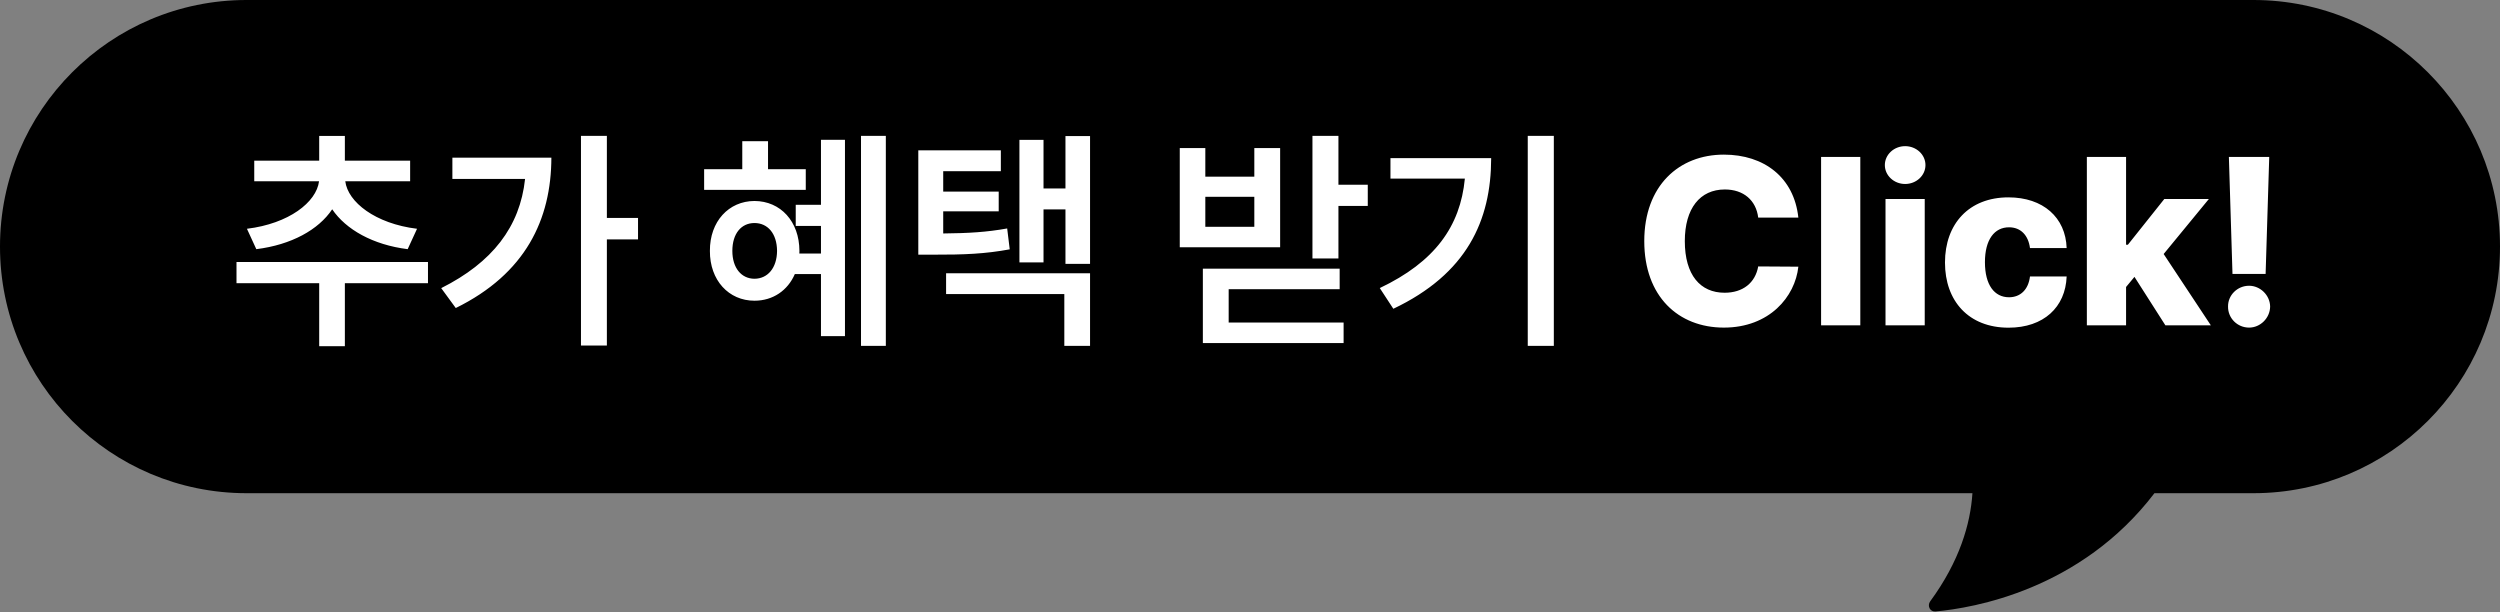
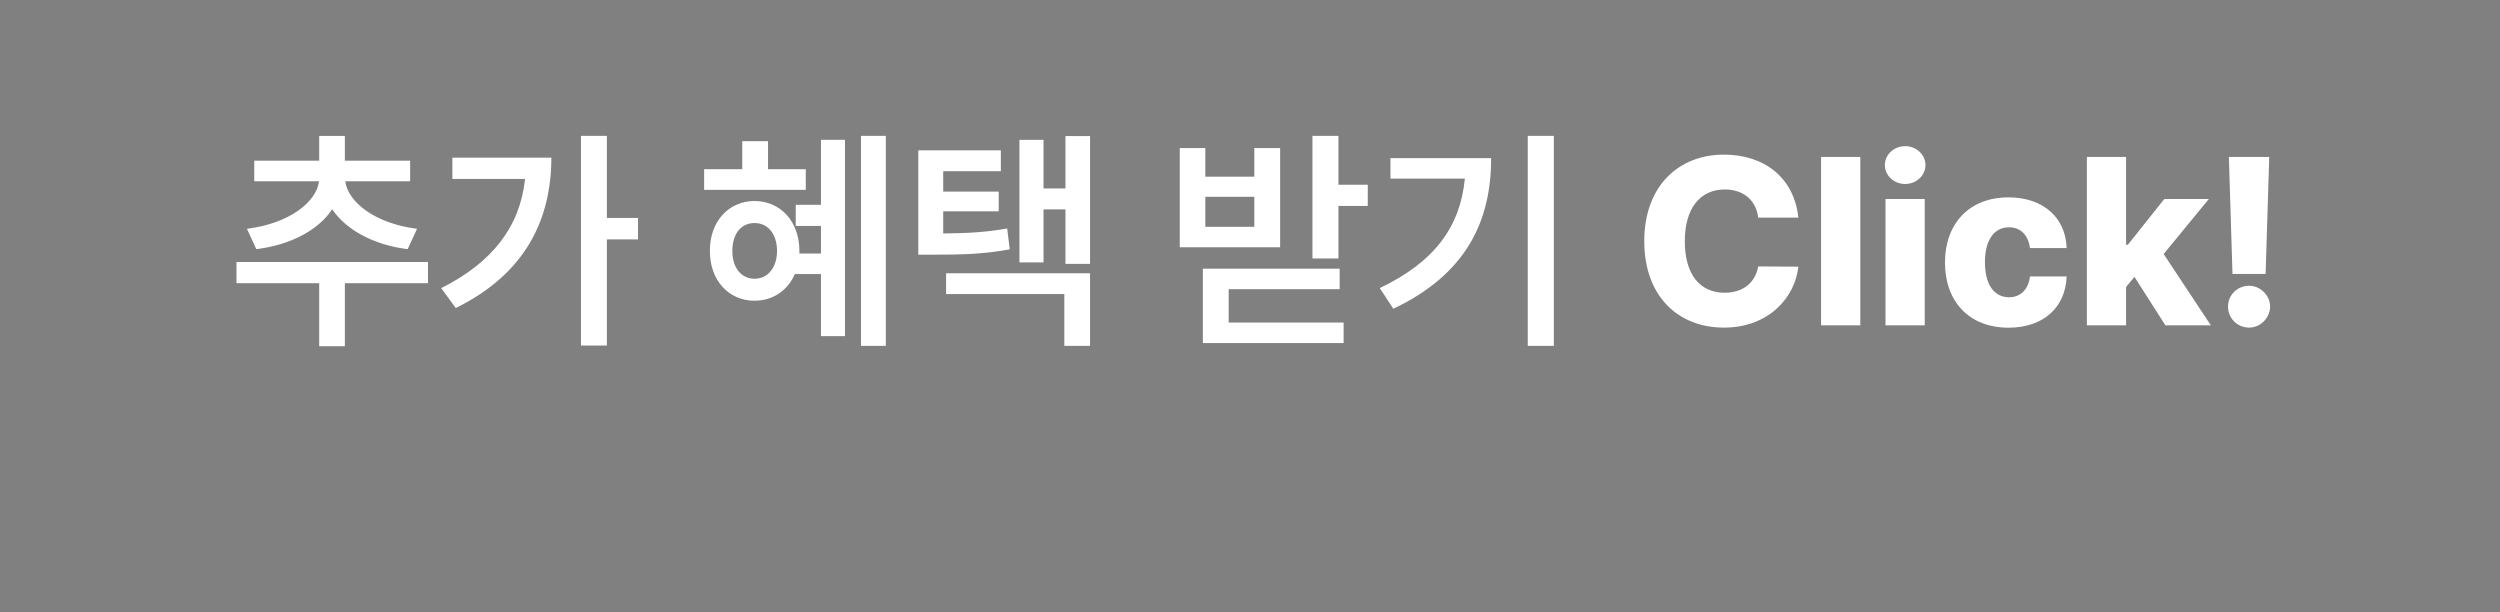
<svg xmlns="http://www.w3.org/2000/svg" width="147" height="36" viewBox="0 0 147 36" fill="none">
  <rect x="0" y="0" width="147" height="36" fill="#808080" stroke="none" />
-   <path fill-rule="evenodd" clip-rule="evenodd" d="M14.5 0C6.492 0 0 6.492 0 14.5C0 22.508 6.492 29 14.5 29H115.979C115.863 30.804 115.222 33.006 113.497 35.356C113.305 35.618 113.482 35.983 113.806 35.954C116.025 35.754 122.342 34.686 126.681 29H132.5C140.508 29 147 22.508 147 14.5C147 6.492 140.508 0 132.5 0H14.5Z" fill="black" />
-   <path d="M15.071 14.651L14.52 13.452C16.985 13.152 18.605 11.891 18.76 10.658H14.95V9.449H18.769V7.994H20.278V9.449H24.116V10.658H20.302C20.452 11.876 22.061 13.152 24.522 13.452L23.971 14.651C21.926 14.395 20.34 13.496 19.533 12.306C18.731 13.51 17.131 14.395 15.071 14.651ZM13.906 15.405H25.165V16.652H20.278V20.355H18.769V16.652H13.906V15.405ZM35.684 12.814H37.516V14.076H35.684V20.317H34.161V7.989H35.684V12.814ZM26.6 9.271H32.421C32.411 12.901 30.908 16.092 26.799 18.112L25.943 16.942C28.95 15.434 30.574 13.336 30.874 10.523H26.6V9.271ZM50.627 20.336V7.989H52.087V20.336H50.627ZM46.789 12.041H48.273V8.222H49.684V19.766H48.273V16.116H46.736C46.32 17.078 45.45 17.682 44.362 17.682C42.849 17.682 41.732 16.479 41.742 14.753C41.732 13.022 42.849 11.823 44.362 11.818C45.899 11.823 47.001 13.022 47.006 14.753C47.006 14.806 47.006 14.854 47.001 14.907H48.273V13.283H46.789V12.041ZM45.16 9.947H47.379V11.166H41.403V9.947H43.646V8.304H45.16V9.947ZM44.362 16.391C45.14 16.387 45.682 15.758 45.691 14.753C45.682 13.728 45.14 13.114 44.362 13.114C43.593 13.114 43.062 13.728 43.062 14.753C43.062 15.758 43.593 16.387 44.362 16.391ZM62.649 11.083V7.999H64.095V15.516H62.649V12.311H61.359V15.429H59.942V8.226H61.359V11.083H62.649ZM59.222 13.433L59.372 14.661C57.926 14.927 56.732 14.98 54.818 14.975H53.996V8.84H58.85V10.068H55.461V11.267H58.724V12.427H55.461V13.728C56.964 13.713 58.013 13.65 59.222 13.433ZM62.582 17.291H55.63V16.067H64.095V20.336H62.582V17.291ZM78.7 7.989V10.861H80.425V12.108H78.7V15.197H77.172V7.989H78.7ZM73.754 8.705H75.272V14.54H69.37V8.705H70.873V10.387H73.754V8.705ZM70.873 13.336H73.754V11.572H70.873V13.336ZM78.772 17.005H72.246V18.963H79.004V20.172H70.728V15.797H78.772V17.005ZM89.832 20.336V7.989H91.365V20.336H89.832ZM81.759 9.3H87.681C87.676 12.979 86.25 16.101 81.928 18.156L81.131 16.938C84.365 15.4 85.864 13.317 86.134 10.503H81.759V9.3ZM105.743 12.795H103.383C103.258 11.78 102.523 11.141 101.421 11.141C99.961 11.141 99.067 12.253 99.067 14.177C99.067 16.174 99.98 17.213 101.406 17.213C102.475 17.213 103.209 16.638 103.383 15.666L105.743 15.681C105.554 17.445 104.046 19.263 101.363 19.263C98.685 19.263 96.683 17.431 96.683 14.177C96.683 10.914 98.728 9.092 101.363 9.092C103.736 9.092 105.491 10.436 105.743 12.795ZM107.08 9.227H109.386V19.128H107.08V9.227ZM112.023 10.818C111.365 10.818 110.829 10.32 110.829 9.706C110.829 9.092 111.365 8.594 112.023 8.594C112.68 8.594 113.217 9.092 113.217 9.706C113.217 10.32 112.68 10.818 112.023 10.818ZM113.174 19.128H110.868V11.702H113.174V19.128ZM118.102 19.268C115.762 19.268 114.365 17.706 114.365 15.439C114.365 13.162 115.776 11.605 118.097 11.605C120.132 11.605 121.461 12.785 121.519 14.588H119.363C119.267 13.834 118.817 13.365 118.131 13.365C117.275 13.365 116.714 14.085 116.714 15.415C116.714 16.754 117.27 17.479 118.131 17.479C118.788 17.479 119.267 17.044 119.363 16.256H121.519C121.452 18.064 120.166 19.268 118.102 19.268ZM129.997 19.128H127.324L125.506 16.28L125.013 16.875V19.128H122.707V9.227H125.013V14.39H125.12L127.261 11.702H129.881L127.223 14.936L129.997 19.128ZM131.058 9.227H133.431L133.218 16.106H131.27L131.058 9.227ZM132.247 19.263C131.56 19.263 131 18.712 131.009 18.025C131 17.354 131.56 16.802 132.247 16.802C132.899 16.802 133.475 17.354 133.484 18.025C133.475 18.712 132.899 19.263 132.247 19.263Z" fill="white" />
+   <path d="M15.071 14.651L14.52 13.452C16.985 13.152 18.605 11.891 18.76 10.658H14.95V9.449H18.769V7.994H20.278V9.449H24.116V10.658H20.302C20.452 11.876 22.061 13.152 24.522 13.452L23.971 14.651C21.926 14.395 20.34 13.496 19.533 12.306C18.731 13.51 17.131 14.395 15.071 14.651ZM13.906 15.405H25.165V16.652H20.278V20.355H18.769V16.652H13.906V15.405ZM35.684 12.814H37.516V14.076H35.684V20.317H34.161V7.989H35.684V12.814ZM26.6 9.271H32.421C32.411 12.901 30.908 16.092 26.799 18.112L25.943 16.942C28.95 15.434 30.574 13.336 30.874 10.523H26.6V9.271ZM50.627 20.336V7.989H52.087V20.336H50.627ZM46.789 12.041H48.273V8.222H49.684V19.766H48.273V16.116H46.736C46.32 17.078 45.45 17.682 44.362 17.682C42.849 17.682 41.732 16.479 41.742 14.753C41.732 13.022 42.849 11.823 44.362 11.818C45.899 11.823 47.001 13.022 47.006 14.753C47.006 14.806 47.006 14.854 47.001 14.907H48.273V13.283H46.789V12.041ZM45.16 9.947H47.379V11.166H41.403V9.947H43.646V8.304H45.16V9.947ZM44.362 16.391C45.14 16.387 45.682 15.758 45.691 14.753C45.682 13.728 45.14 13.114 44.362 13.114C43.593 13.114 43.062 13.728 43.062 14.753C43.062 15.758 43.593 16.387 44.362 16.391ZM62.649 11.083V7.999H64.095V15.516H62.649V12.311H61.359V15.429H59.942V8.226H61.359V11.083H62.649ZM59.222 13.433L59.372 14.661C57.926 14.927 56.732 14.98 54.818 14.975H53.996V8.84H58.85V10.068H55.461V11.267H58.724V12.427H55.461V13.728C56.964 13.713 58.013 13.65 59.222 13.433ZM62.582 17.291H55.63V16.067H64.095V20.336H62.582V17.291ZM78.7 7.989V10.861H80.425V12.108H78.7V15.197H77.172V7.989H78.7ZM73.754 8.705H75.272V14.54H69.37V8.705H70.873V10.387H73.754V8.705ZM70.873 13.336H73.754V11.572H70.873V13.336ZM78.772 17.005H72.246V18.963H79.004V20.172H70.728V15.797H78.772V17.005ZM89.832 20.336V7.989H91.365V20.336H89.832ZM81.759 9.3H87.681C87.676 12.979 86.25 16.101 81.928 18.156L81.131 16.938C84.365 15.4 85.864 13.317 86.134 10.503H81.759V9.3ZM105.743 12.795H103.383C103.258 11.78 102.523 11.141 101.421 11.141C99.961 11.141 99.067 12.253 99.067 14.177C99.067 16.174 99.98 17.213 101.406 17.213C102.475 17.213 103.209 16.638 103.383 15.666L105.743 15.681C105.554 17.445 104.046 19.263 101.363 19.263C98.685 19.263 96.683 17.431 96.683 14.177C96.683 10.914 98.728 9.092 101.363 9.092C103.736 9.092 105.491 10.436 105.743 12.795M107.08 9.227H109.386V19.128H107.08V9.227ZM112.023 10.818C111.365 10.818 110.829 10.32 110.829 9.706C110.829 9.092 111.365 8.594 112.023 8.594C112.68 8.594 113.217 9.092 113.217 9.706C113.217 10.32 112.68 10.818 112.023 10.818ZM113.174 19.128H110.868V11.702H113.174V19.128ZM118.102 19.268C115.762 19.268 114.365 17.706 114.365 15.439C114.365 13.162 115.776 11.605 118.097 11.605C120.132 11.605 121.461 12.785 121.519 14.588H119.363C119.267 13.834 118.817 13.365 118.131 13.365C117.275 13.365 116.714 14.085 116.714 15.415C116.714 16.754 117.27 17.479 118.131 17.479C118.788 17.479 119.267 17.044 119.363 16.256H121.519C121.452 18.064 120.166 19.268 118.102 19.268ZM129.997 19.128H127.324L125.506 16.28L125.013 16.875V19.128H122.707V9.227H125.013V14.39H125.12L127.261 11.702H129.881L127.223 14.936L129.997 19.128ZM131.058 9.227H133.431L133.218 16.106H131.27L131.058 9.227ZM132.247 19.263C131.56 19.263 131 18.712 131.009 18.025C131 17.354 131.56 16.802 132.247 16.802C132.899 16.802 133.475 17.354 133.484 18.025C133.475 18.712 132.899 19.263 132.247 19.263Z" fill="white" />
</svg>